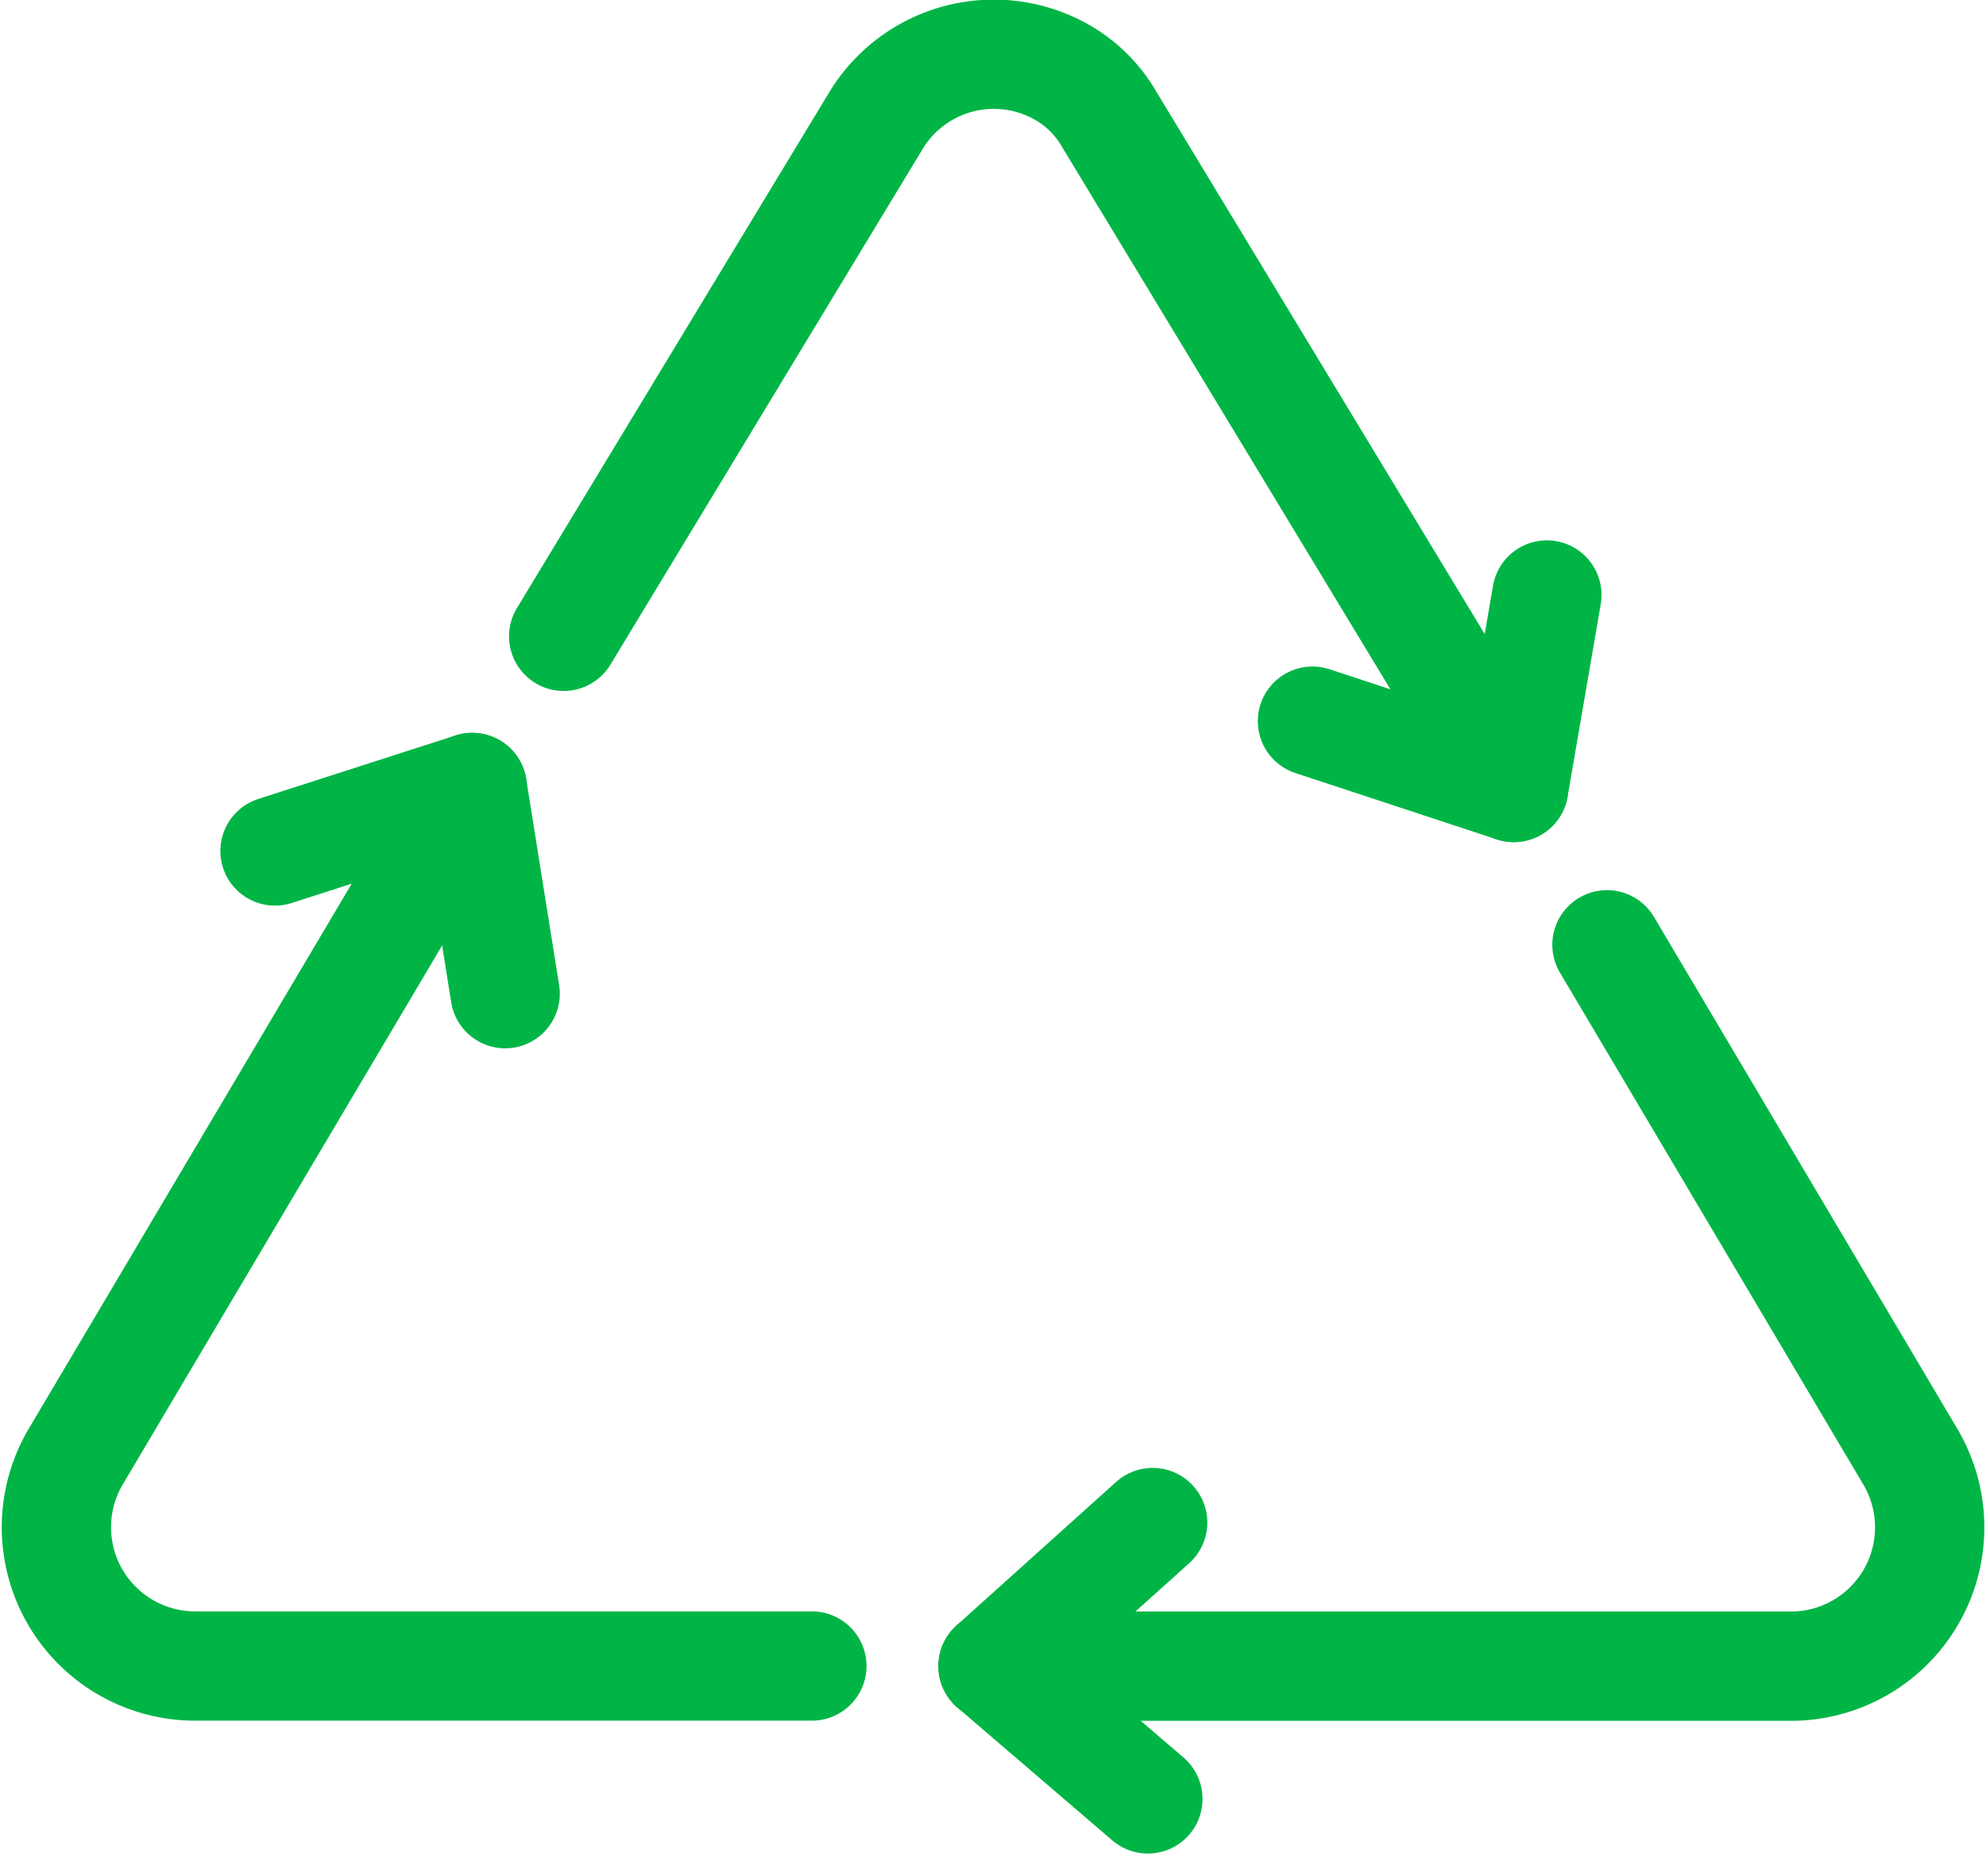
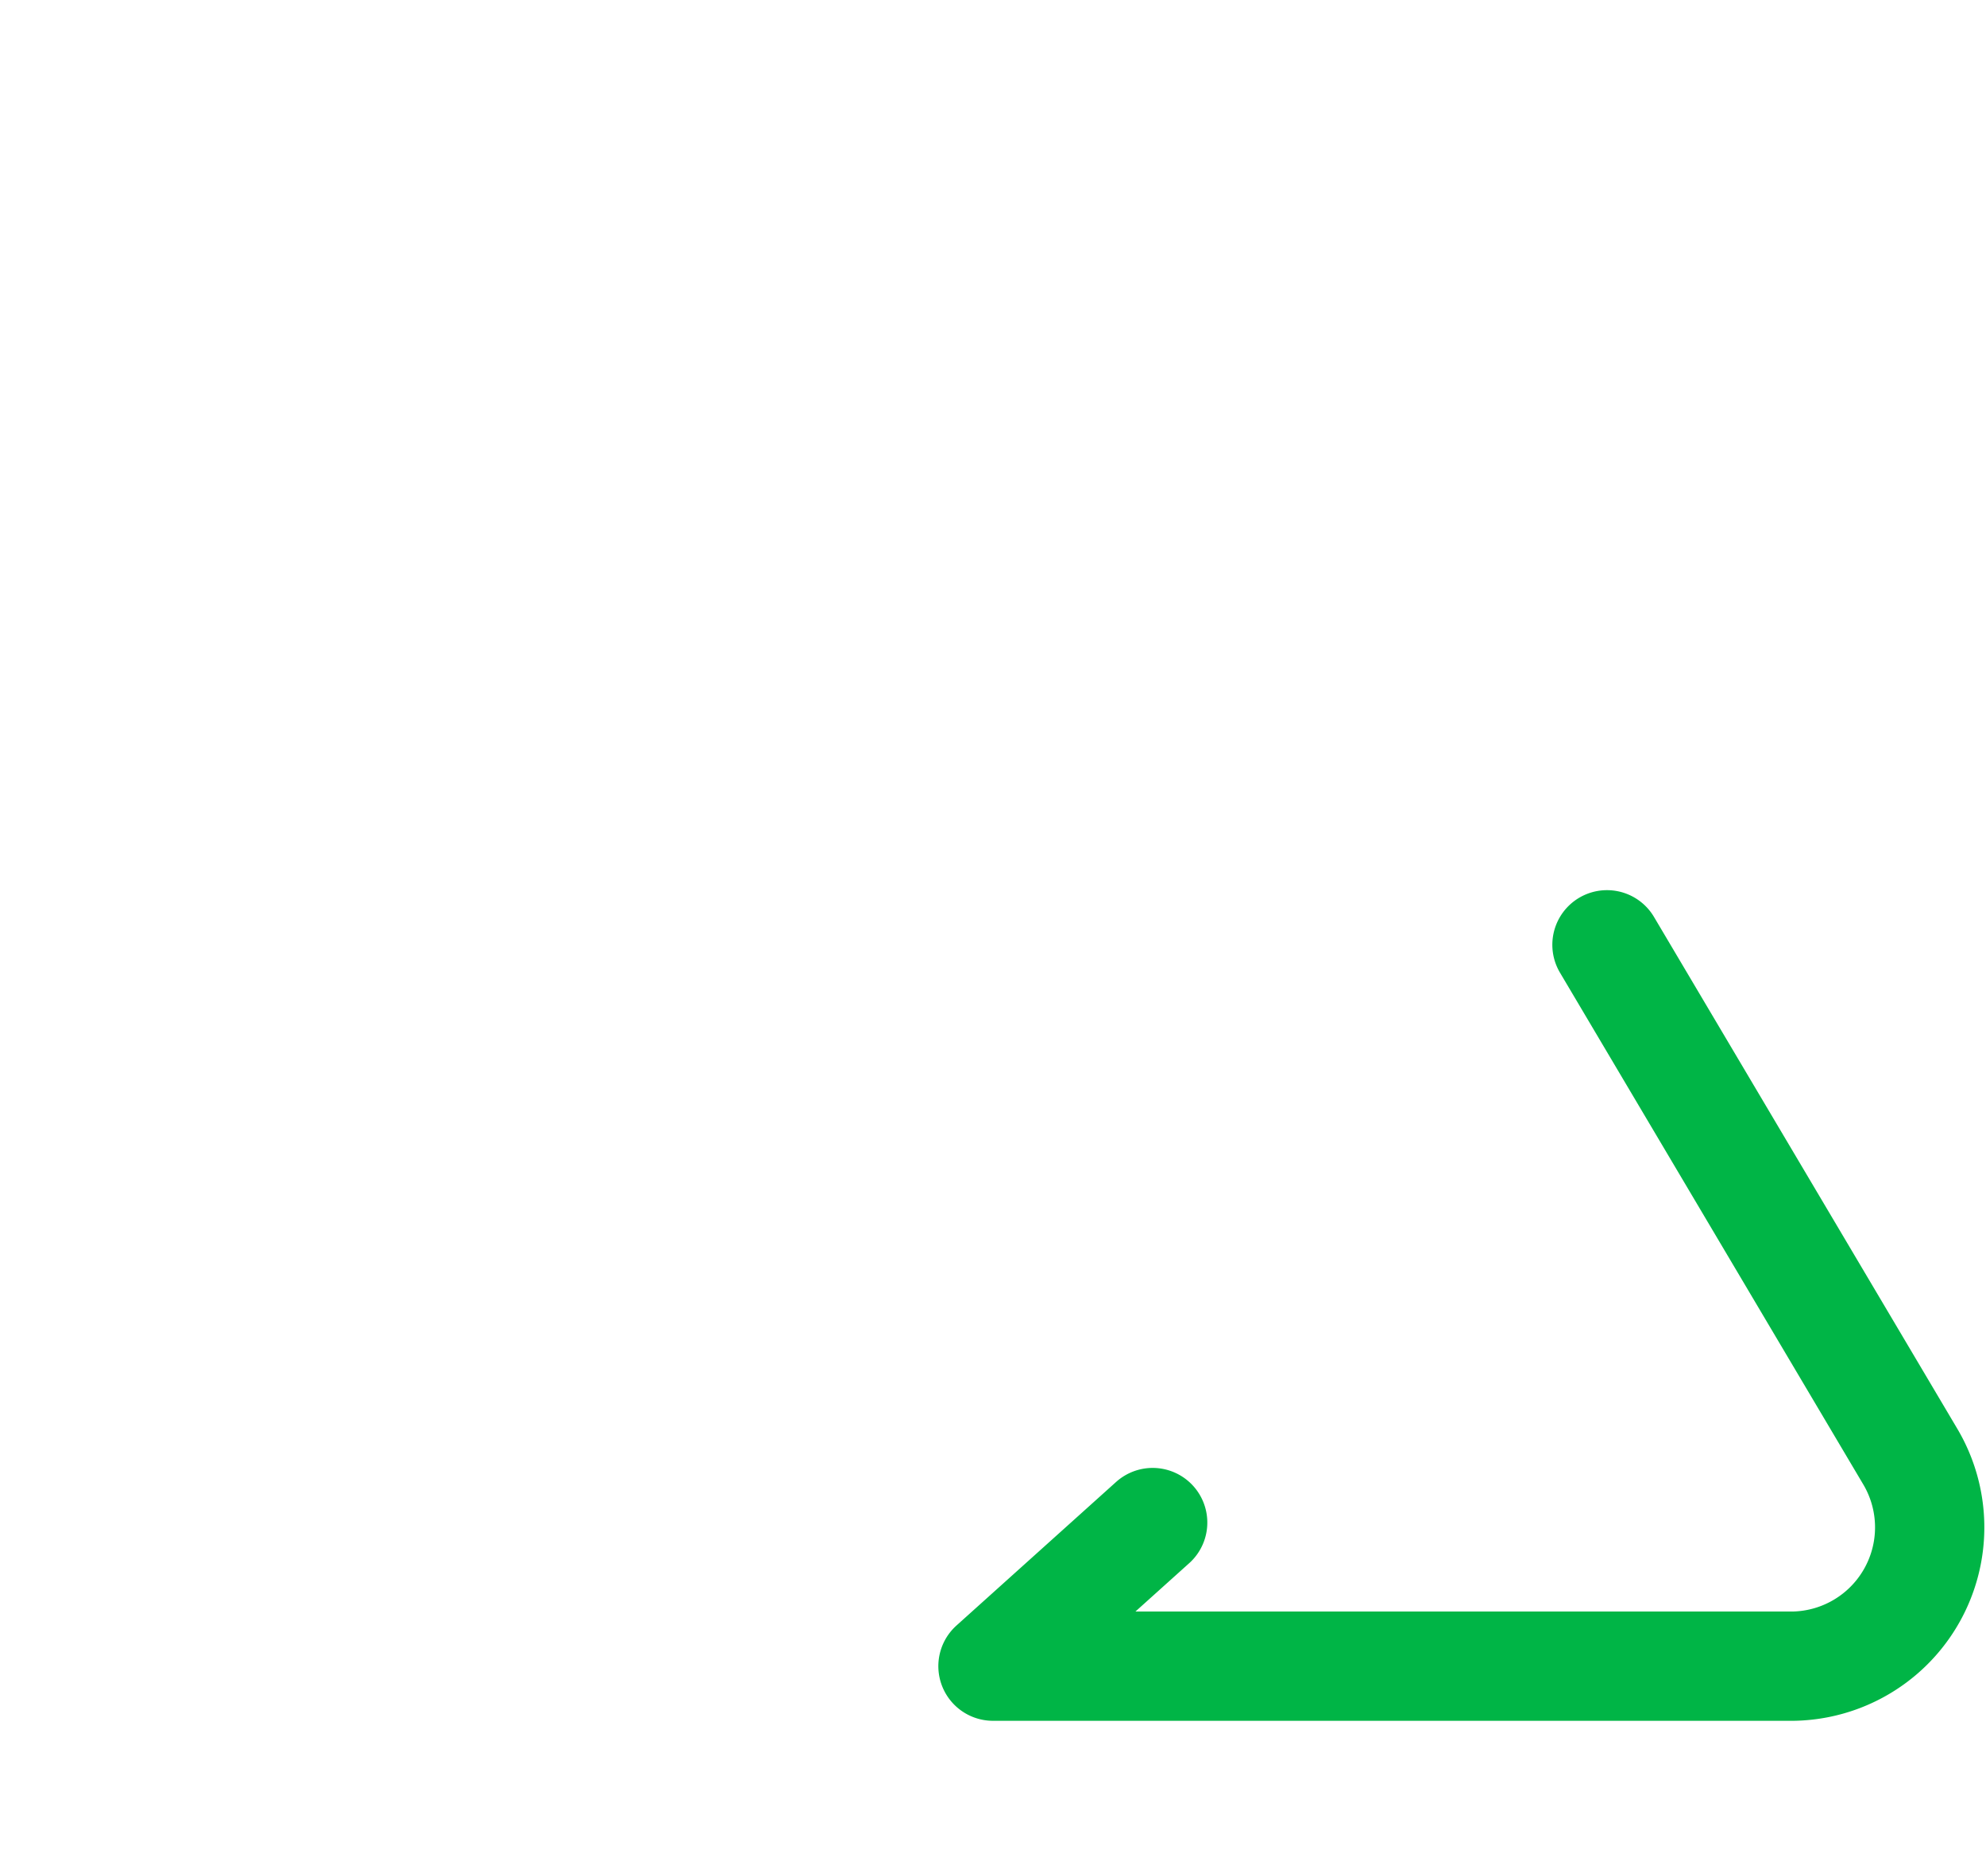
<svg xmlns="http://www.w3.org/2000/svg" width="72.687" height="68.673" viewBox="0 0 72.687 68.673">
  <g id="Group_1081" data-name="Group 1081" transform="translate(-388.493 -851.274)">
    <g id="Group_1080" data-name="Group 1080">
      <g id="Group_1079" data-name="Group 1079">
        <g id="Group_1078" data-name="Group 1078">
          <path id="Path_2105" data-name="Path 2105" d="M45.472,21.935l11.08,18.7A5.082,5.082,0,0,1,52.3,48.342H23l5.844-5.257" transform="translate(401.836 863.925)" fill="none" stroke="#00b546" stroke-linecap="round" stroke-linejoin="round" stroke-width="4" />
-           <line id="Line_135" data-name="Line 135" x1="5.668" y1="4.861" transform="translate(424.837 912.266)" fill="none" stroke="#00b546" stroke-linecap="round" stroke-linejoin="round" stroke-width="4" />
-           <path id="Path_2106" data-name="Path 2106" d="M28.648,50.4H5.98A5.081,5.081,0,0,1,1.726,42.7L16.218,18.239,9,20.564" transform="translate(389.559 861.862)" fill="none" stroke="#00b546" stroke-linecap="round" stroke-linejoin="round" stroke-width="4" />
-           <line id="Line_136" data-name="Line 136" x1="1.206" y1="7.549" transform="translate(405.776 880.101)" fill="none" stroke="#00b546" stroke-linecap="round" stroke-linejoin="round" stroke-width="4" />
-           <path id="Path_2107" data-name="Path 2107" d="M12.916,22.327,24.374,3.4A5.045,5.045,0,0,1,31.1,1.649,4.652,4.652,0,0,1,32.881,3.4L47.687,27.86,48.9,20.814" transform="translate(396.208 852.241)" fill="none" stroke="#00b546" stroke-linecap="round" stroke-linejoin="round" stroke-width="4" />
-           <line id="Line_137" data-name="Line 137" x2="7.367" y2="2.428" transform="translate(436.529 877.673)" fill="none" stroke="#00b546" stroke-linecap="round" stroke-linejoin="round" stroke-width="4" />
        </g>
      </g>
    </g>
  </g>
</svg>